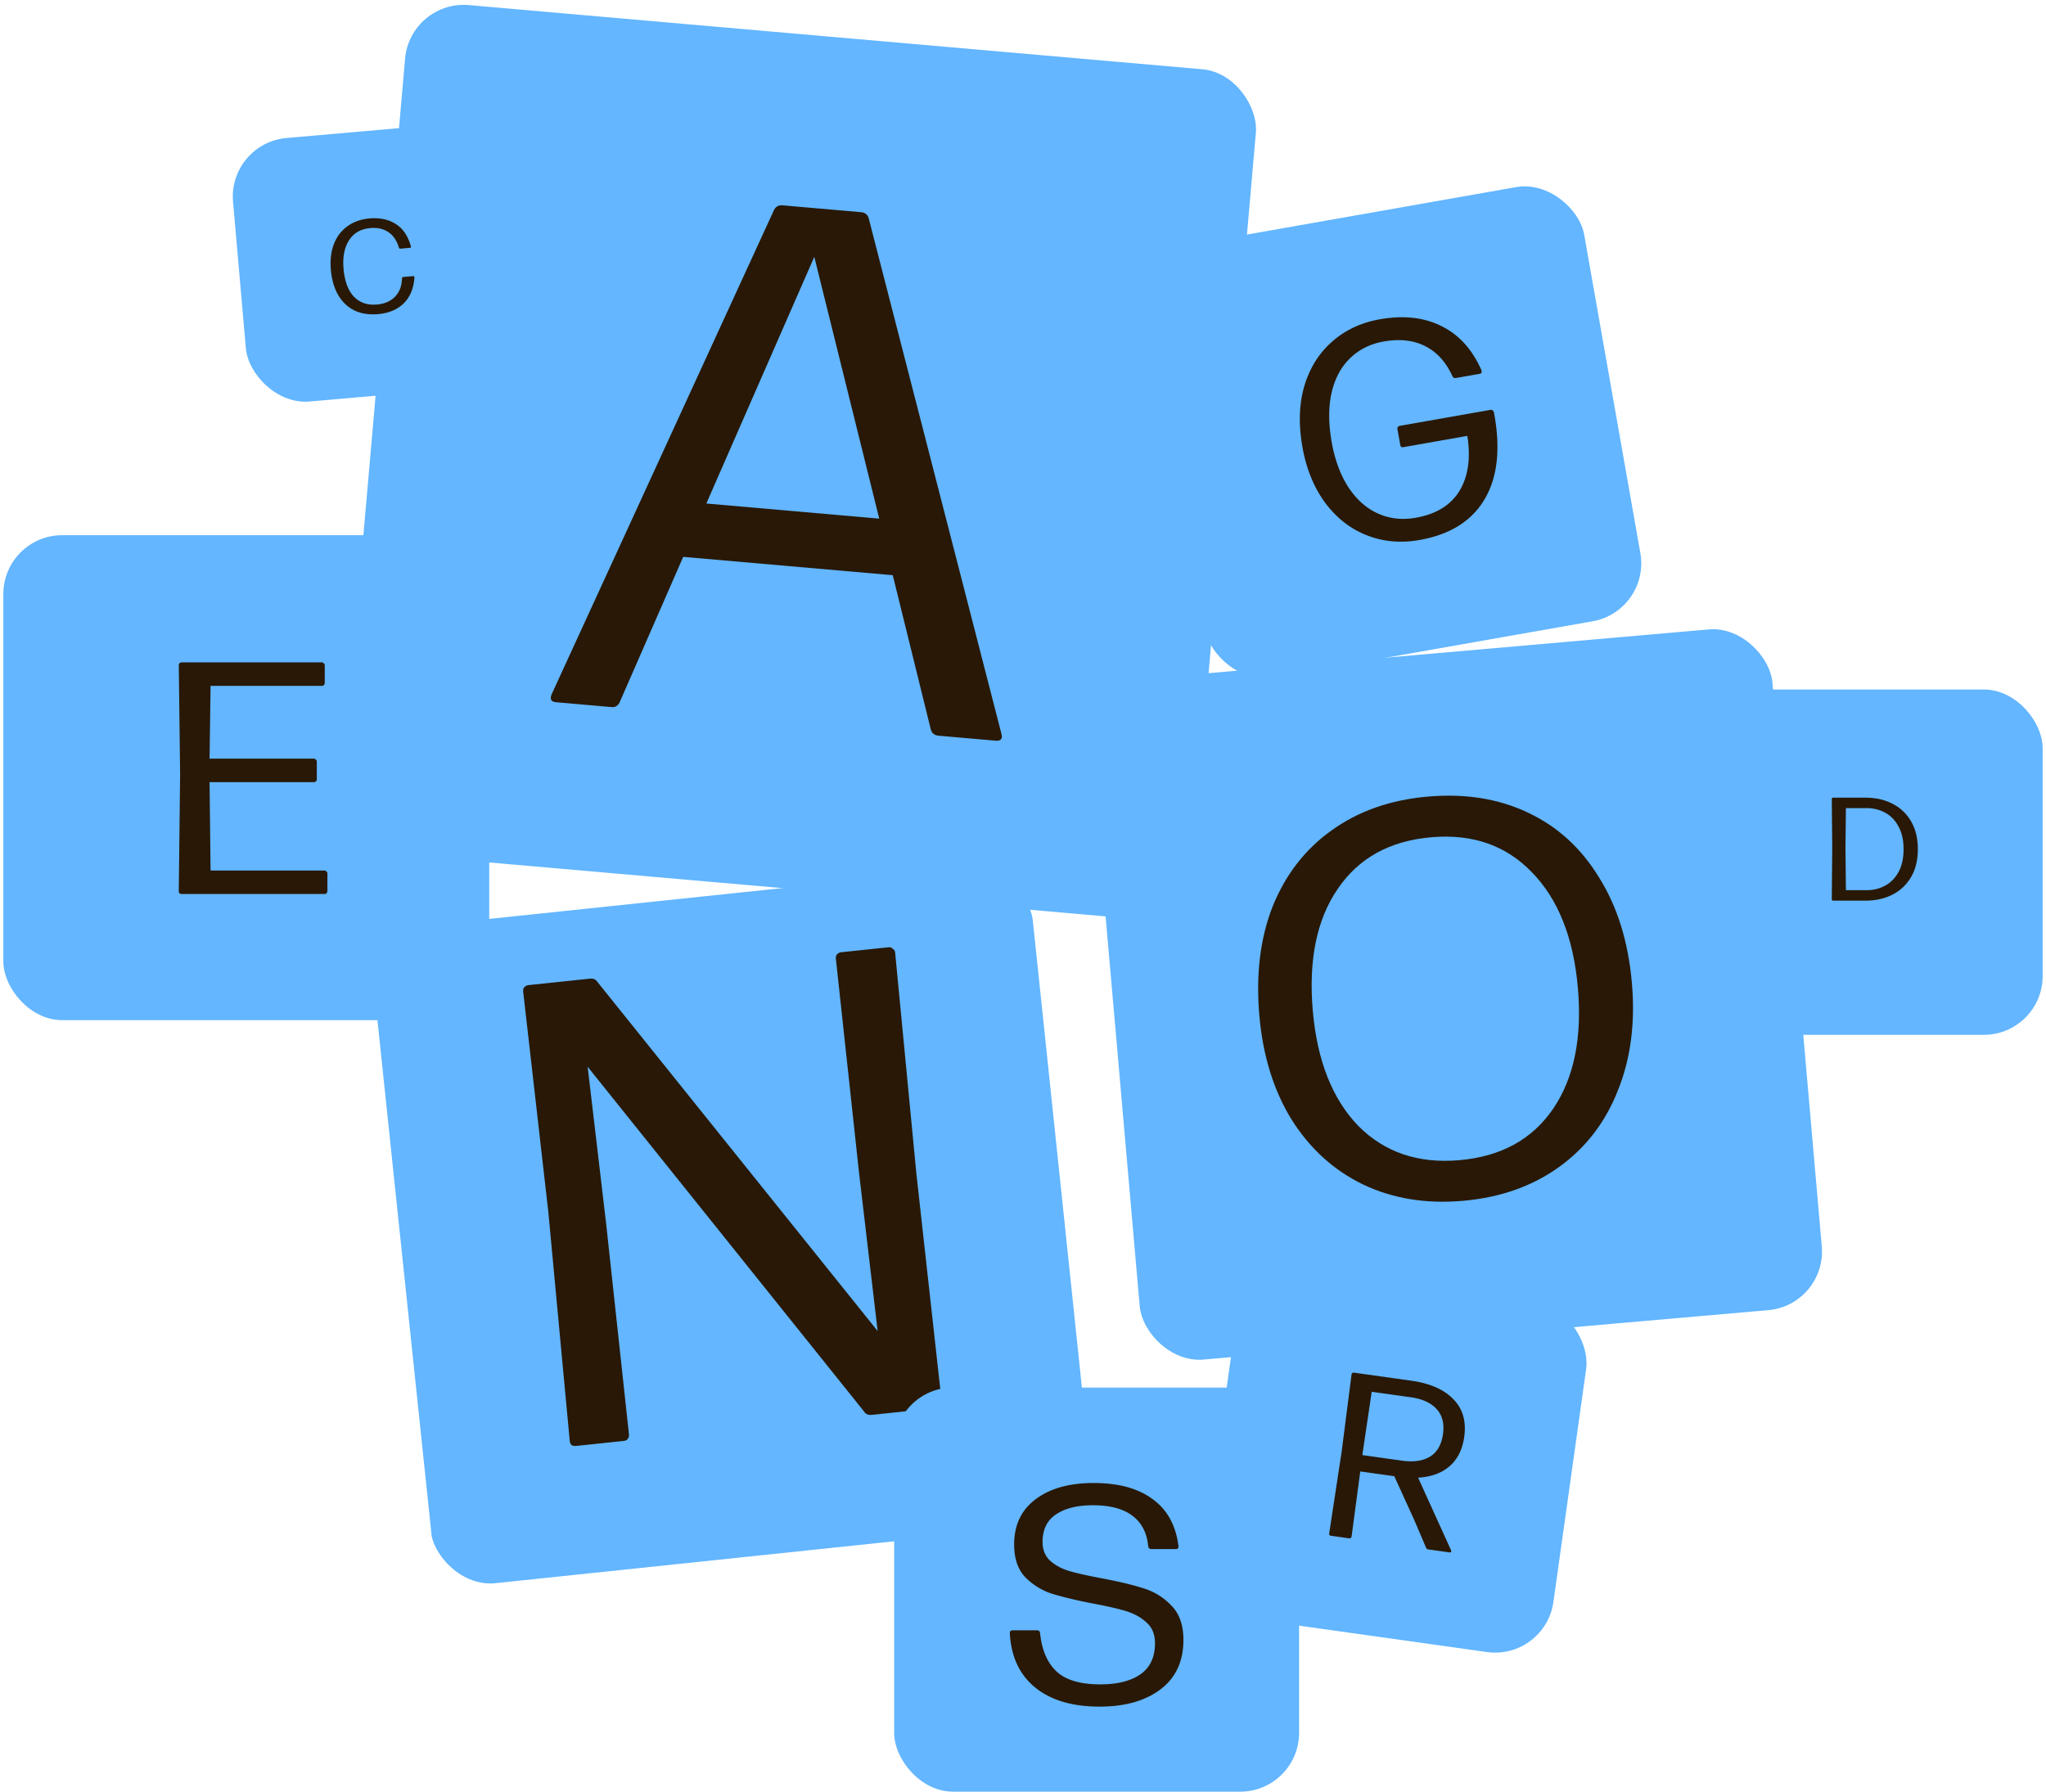
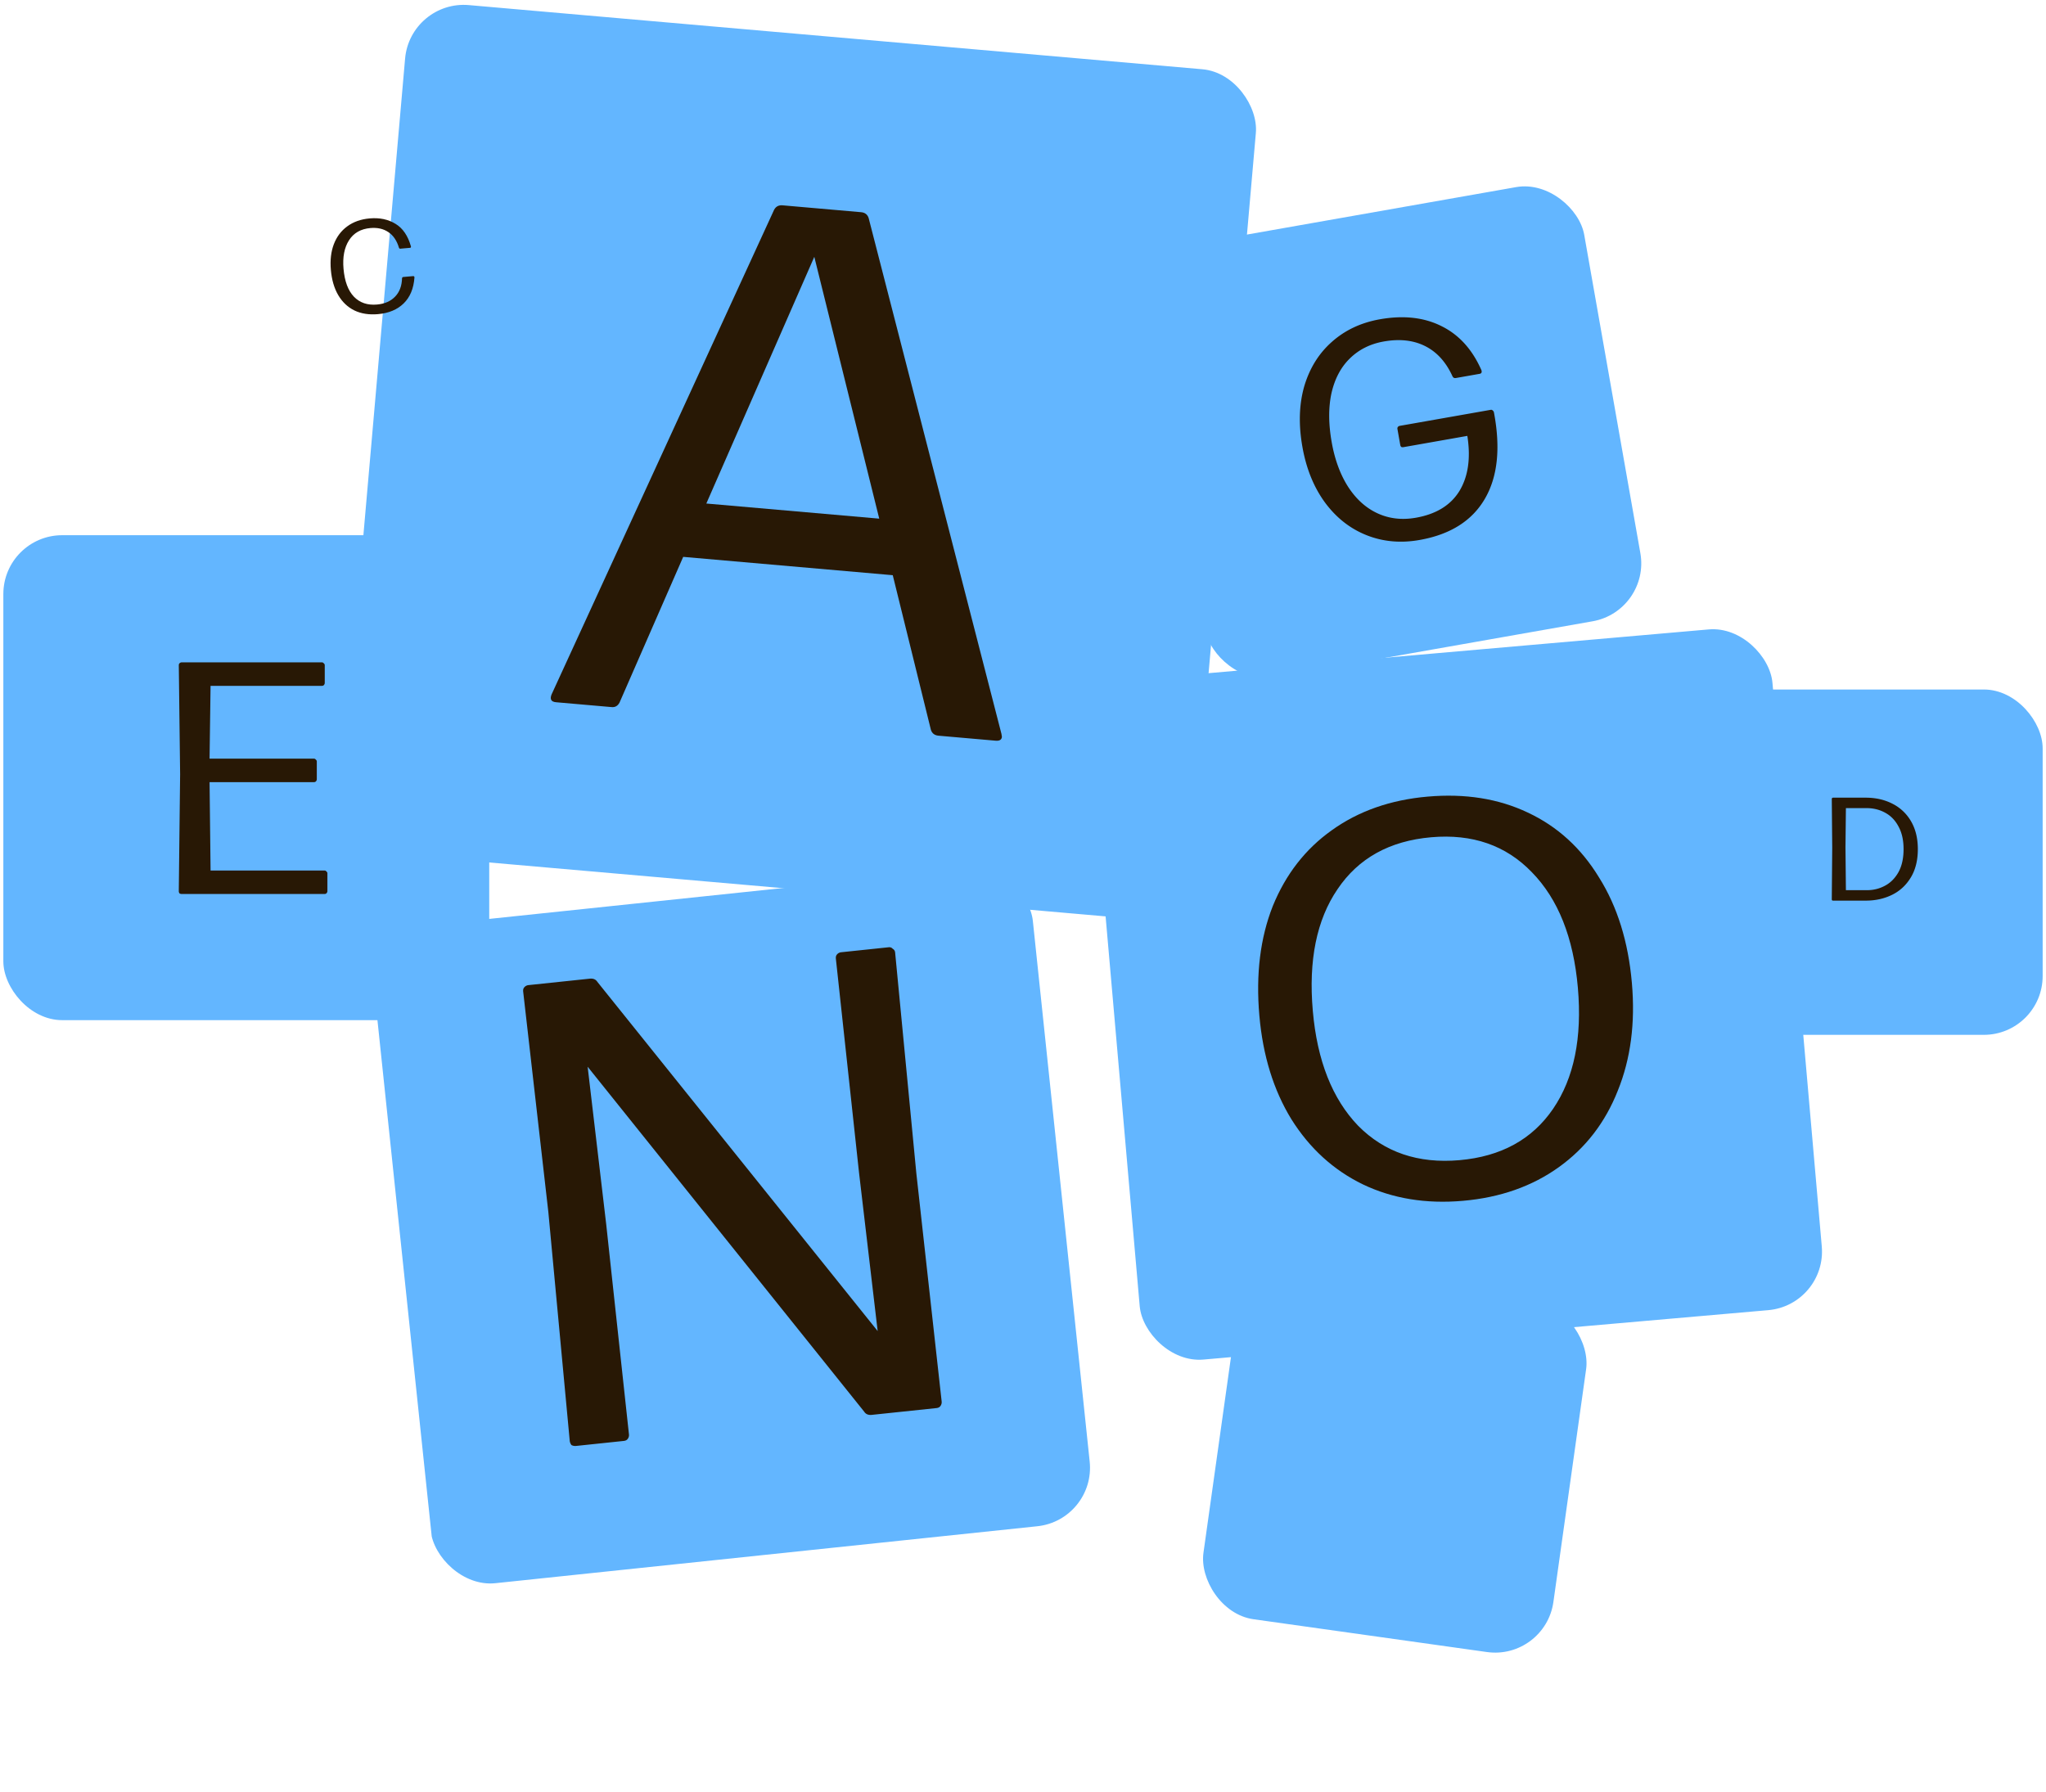
<svg xmlns="http://www.w3.org/2000/svg" width="306" height="268" viewBox="0 0 306 268" fill="none">
  <g clip-path="url(#6pvu2wxjya)">
    <rect x="162.312" y="102.309" width="102.401" height="102.217" rx="8.8" transform="rotate(-5 162.312 102.309)" fill="#63B6FF" />
    <path d="M218.802 179.624c-5.552.486-10.547-.336-14.985-2.465-4.383-2.134-7.939-5.376-10.669-9.724-2.675-4.354-4.275-9.529-4.799-15.525-.539-6.163.13-11.62 2.008-16.372 1.934-4.757 4.876-8.539 8.826-11.346 4.001-2.868 8.778-4.545 14.33-5.03 5.607-.491 10.6.303 14.978 2.382 4.433 2.073 7.99 5.315 10.669 9.724 2.73 4.349 4.365 9.604 4.904 15.767.525 5.997-.18 11.373-2.113 16.13-1.878 4.752-4.818 8.562-8.819 11.429-4.001 2.868-8.777 4.544-14.33 5.03zm-.531-6.079c6.218-.544 10.889-3.107 14.013-7.688 3.124-4.581 4.358-10.62 3.702-18.115-.656-7.495-2.95-13.253-6.882-17.273-3.877-4.024-8.897-5.767-15.059-5.228-6.219.544-10.887 3.135-14.006 7.771-3.124 4.581-4.356 10.647-3.695 18.198.651 7.44 2.915 13.172 6.791 17.197 3.928 3.964 8.973 5.677 15.136 5.138z" fill="#281805" />
  </g>
  <g clip-path="url(#3aroesosfb)">
    <rect x="55" y="139.364" width="99.097" height="98.92" rx="8.8" transform="rotate(-6 55 139.364)" fill="#63B6FF" />
    <path d="M86.185 216.288c-.262.028-.499-.014-.71-.124a1.223 1.223 0 0 1-.269-.669l-3.197-34.206-3.762-32.952c-.028-.263.017-.467.135-.612a.954.954 0 0 1 .658-.368l9.157-.962c.525-.055.906.104 1.145.477l41.923 52.235-2.789-23.697-3.462-31.989c-.027-.262.018-.466.135-.611a.949.949 0 0 1 .658-.368l7.089-.745c.263-.028.47.05.622.233.211.111.33.297.358.56l3.171 33.014 3.788 34.144a.955.955 0 0 1-.223.721c-.118.145-.308.231-.57.259l-9.649 1.014c-.525.055-.907-.104-1.145-.477l-41.36-51.598 2.77 23.501 3.41 31.496a.95.95 0 0 1-.224.72c-.117.145-.307.231-.57.259l-7.089.745z" fill="#281805" />
  </g>
  <g clip-path="url(#irbroxxtic)">
    <rect x="170.348" y="37.934" width="66.065" height="65.946" rx="8.8" transform="rotate(-10 170.348 37.934)" fill="#63B6FF" />
    <path d="M212.303 80.773c-2.821.498-5.459.26-7.914-.715s-4.523-2.596-6.205-4.864c-1.688-2.298-2.821-5.085-3.398-8.361-.588-3.337-.495-6.356.279-9.057.806-2.706 2.182-4.92 4.131-6.64 1.973-1.755 4.371-2.881 7.192-3.378 3.548-.626 6.628-.278 9.238 1.045 2.605 1.292 4.588 3.491 5.948 6.598l.017.09c.042.243-.058.386-.3.429l-3.549.625c-.243.043-.416-.051-.519-.283-.967-2.113-2.325-3.61-4.076-4.489-1.75-.88-3.808-1.111-6.174-.694-2.032.358-3.728 1.205-5.088 2.54-1.335 1.298-2.25 3.023-2.746 5.175-.466 2.146-.459 4.584.023 7.314.47 2.67 1.307 4.93 2.509 6.782 1.197 1.822 2.663 3.127 4.397 3.916 1.734.789 3.632 1.002 5.695.638 3.033-.535 5.205-1.872 6.517-4.011 1.306-2.17 1.698-4.913 1.176-8.23l-9.554 1.685a.57.57 0 0 1-.335-.035.564.564 0 0 1-.147-.302l-.417-2.366c-.022-.121-.007-.218.043-.289a.443.443 0 0 1 .294-.193l13.604-2.398a.311.311 0 0 1 .297.088.501.501 0 0 1 .201.34c1.002 5.328.541 9.631-1.383 12.91-1.924 3.28-5.176 5.323-9.756 6.13z" fill="#281805" />
  </g>
  <g clip-path="url(#tnmxg1xzod)">
    <rect x=".5" y="80.058" width="72.671" height="72.541" rx="8.8" fill="#63B6FF" />
    <path d="M27.186 133.728a.61.61 0 0 1-.346-.099.608.608 0 0 1-.1-.346l.199-17.474-.198-16.285c0-.132.032-.231.099-.297a.475.475 0 0 1 .346-.149h20.938c.133 0 .231.05.297.149a.333.333 0 0 1 .149.297v2.623c0 .132-.05.248-.148.347-.066.066-.165.099-.297.099H31.491l-.148 10.89h15.593c.132 0 .23.049.297.148a.333.333 0 0 1 .148.297v2.624c0 .132-.05.247-.148.346-.067.066-.166.099-.297.099H31.344l.148 13.217H48.52c.133 0 .231.049.297.148a.333.333 0 0 1 .149.297v2.624c0 .132-.05.247-.148.346-.066.066-.165.099-.297.099H27.185z" fill="#281805" />
  </g>
  <g clip-path="url(#fon270nn9e)">
    <rect x="61.353" y="-.005" width="127.726" height="127.496" rx="8.8" transform="rotate(5 61.353 -.005)" fill="#63B6FF" />
    <path d="M83.163 105.044c-.73-.064-.954-.452-.671-1.163l33.285-72.505c.264-.492.688-.713 1.273-.662l11.725 1.026c.585.051.964.342 1.138.873l19.862 77.154.071.448c-.039.439-.35.632-.934.581l-8.548-.748c-.584-.051-.964-.342-1.138-.872l-5.705-23.136-31.341-2.742-9.526 21.803c-.264.492-.652.716-1.163.671l-8.328-.728zM131.5 77.582l-9.713-39.165-16.148 36.903 25.861 2.262z" fill="#281805" />
  </g>
  <g clip-path="url(#ac9qqzuqdf)">
-     <rect x="133.731" y="207.554" width="60.56" height="60.451" rx="8.8" fill="#63B6FF" />
-     <path d="M164.472 255.283c-4.096 0-7.315-.954-9.656-2.864-2.34-1.91-3.603-4.62-3.788-8.131 0-.277.139-.416.416-.416h3.65c.277 0 .431.139.462.416.246 2.495 1.062 4.404 2.448 5.729 1.386 1.293 3.573 1.94 6.561 1.94 2.525 0 4.512-.493 5.959-1.478 1.479-1.017 2.218-2.572 2.218-4.667 0-1.324-.416-2.356-1.247-3.095-.832-.77-1.848-1.34-3.05-1.709-1.201-.37-2.879-.755-5.035-1.155-2.526-.493-4.574-.986-6.145-1.479a9.9 9.9 0 0 1-3.973-2.495c-1.078-1.17-1.617-2.787-1.617-4.851 0-2.895 1.062-5.143 3.188-6.745 2.156-1.632 5.051-2.448 8.685-2.448 3.727 0 6.668.8 8.824 2.402 2.187 1.571 3.481 3.912 3.881 7.022v.093c0 .246-.138.369-.416.369h-3.649c-.247 0-.401-.138-.462-.415-.185-2.002-.971-3.527-2.357-4.574-1.386-1.047-3.357-1.571-5.913-1.571-2.341 0-4.189.462-5.544 1.386-1.325.893-1.987 2.264-1.987 4.112 0 1.17.385 2.11 1.155 2.818.801.708 1.802 1.232 3.003 1.571 1.201.339 2.803.693 4.805 1.062 2.587.493 4.682 1.001 6.283 1.525a9.56 9.56 0 0 1 4.112 2.633c1.14 1.202 1.709 2.88 1.709 5.036 0 3.203-1.139 5.667-3.418 7.392-2.28 1.725-5.313 2.587-9.102 2.587z" fill="#281805" />
-   </g>
+     </g>
  <g clip-path="url(#x07oszvpkg)">
    <rect x="253.749" y="103.139" width="51.751" height="51.658" rx="8.8" fill="#63B6FF" />
    <path d="M274.16 134.719a.265.265 0 0 1-.154-.044.265.265 0 0 1-.044-.154l.066-7.722-.066-7.282c0-.058.014-.102.044-.132a.21.21 0 0 1 .154-.066h4.862c1.496 0 2.83.301 4.004.902a6.653 6.653 0 0 1 2.794 2.64c.674 1.159 1.012 2.545 1.012 4.158 0 1.672-.352 3.088-1.056 4.246-.704 1.159-1.643 2.024-2.816 2.596-1.174.572-2.472.858-3.894.858h-4.906zm5.082-1.562c.953 0 1.84-.22 2.662-.66.836-.44 1.51-1.114 2.024-2.024.513-.924.77-2.075.77-3.454 0-1.334-.25-2.456-.748-3.366-.484-.924-1.144-1.613-1.98-2.068-.836-.469-1.775-.704-2.816-.704h-3.08l-.066 5.874.066 6.402h3.168z" fill="#281805" />
  </g>
  <g clip-path="url(#zznzduf0zh)">
-     <rect x="34.086" y="21.41" width="39.639" height="39.568" rx="8.8" transform="rotate(-5 34.086 21.41)" fill="#63B6FF" />
    <path d="M56.542 46.99c-1.34.118-2.516-.064-3.526-.545-1.01-.495-1.819-1.259-2.426-2.292-.607-1.034-.976-2.293-1.106-3.78-.126-1.446.02-2.724.44-3.834.431-1.124 1.102-2.018 2.011-2.68.921-.677 2.04-1.073 3.355-1.188 1.486-.13 2.775.141 3.867.814 1.091.66 1.859 1.785 2.303 3.376l.003.04c.01.105-.038.162-.144.171l-1.46.128c-.091.008-.155-.04-.19-.142-.32-1.072-.852-1.854-1.597-2.345-.732-.492-1.624-.693-2.676-.6-1.433.125-2.5.735-3.199 1.83-.7 1.094-.972 2.516-.82 4.265.164 1.867.683 3.26 1.559 4.177.874.904 2.02 1.294 3.441 1.17 1.144-.1 2.044-.49 2.7-1.17.67-.682 1.02-1.6 1.051-2.756.016-.12.077-.186.182-.195l1.48-.13c.065-.005.113.01.142.048.043.036.061.087.054.154-.12 1.654-.657 2.946-1.609 3.877-.952.932-2.23 1.468-3.835 1.608z" fill="#281805" />
  </g>
  <g clip-path="url(#cgt2hu97qi)">
    <rect x="186.107" y="188.746" width="52.852" height="52.757" rx="8.8" transform="rotate(8 186.107 188.746)" fill="#63B6FF" />
-     <path d="M199.067 229.727a.434.434 0 0 1-.234-.104.433.433 0 0 1-.036-.254l1.864-12.25 1.477-11.523c.013-.093.046-.159.099-.199a.34.34 0 0 1 .259-.071l8.54 1.201c2.835.398 4.945 1.322 6.329 2.773 1.41 1.43 1.952 3.308 1.625 5.631-.268 1.906-1.008 3.378-2.22 4.416-1.186 1.018-2.746 1.581-4.68 1.688l4.913 10.821c.033.1.046.173.04.219-.016.116-.118.161-.303.135l-3.103-.436c-.186-.026-.304-.113-.354-.263l-1.792-4.197-2.961-6.495-5.089-.715-1.298 9.735a.338.338 0 0 1-.138.229c-.053.04-.126.054-.219.041l-2.719-.382zm10.642-11.23c1.697.238 3.075.041 4.136-.592 1.087-.653 1.743-1.781 1.968-3.385.219-1.557-.092-2.797-.934-3.721-.839-.947-2.129-1.543-3.872-1.788l-5.856-.823-1.402 9.471 5.96.838z" fill="#281805" />
  </g>
  <defs>
    <clipPath id="6pvu2wxjya">
      <path fill="#fff" transform="rotate(-5 1252.787 -1807.623)" d="M0 0h102.401v102.217H0z" />
    </clipPath>
    <clipPath id="3aroesosfb">
      <path fill="#fff" transform="rotate(-6 1304.015 -452.831)" d="M0 0h99.097v104.489H0z" />
    </clipPath>
    <clipPath id="irbroxxtic">
      <path fill="#fff" transform="rotate(-10 301.968 -954.576)" d="M0 0h66.065v65.946H0z" />
    </clipPath>
    <clipPath id="tnmxg1xzod">
      <path fill="#fff" transform="translate(.5 80.058)" d="M0 0h72.671v72.541H0z" />
    </clipPath>
    <clipPath id="fon270nn9e">
      <path fill="#fff" transform="rotate(5 30.734 702.607)" d="M0 0h127.726v127.496H0z" />
    </clipPath>
    <clipPath id="ac9qqzuqdf">
      <path fill="#fff" transform="translate(133.731 207.554)" d="M0 0h60.56v60.451H0z" />
    </clipPath>
    <clipPath id="x07oszvpkg">
      <path fill="#fff" transform="translate(253.749 103.139)" d="M0 0h51.751v51.658H0z" />
    </clipPath>
    <clipPath id="zznzduf0zh">
      <path fill="#fff" transform="rotate(-5 262.222 -379.642)" d="M0 0h39.639v39.568H0z" />
    </clipPath>
    <clipPath id="cgt2hu97qi">
      <path fill="#fff" transform="rotate(8 -1256.543 1425.1)" d="M0 0h52.852v52.757H0z" />
    </clipPath>
  </defs>
</svg>